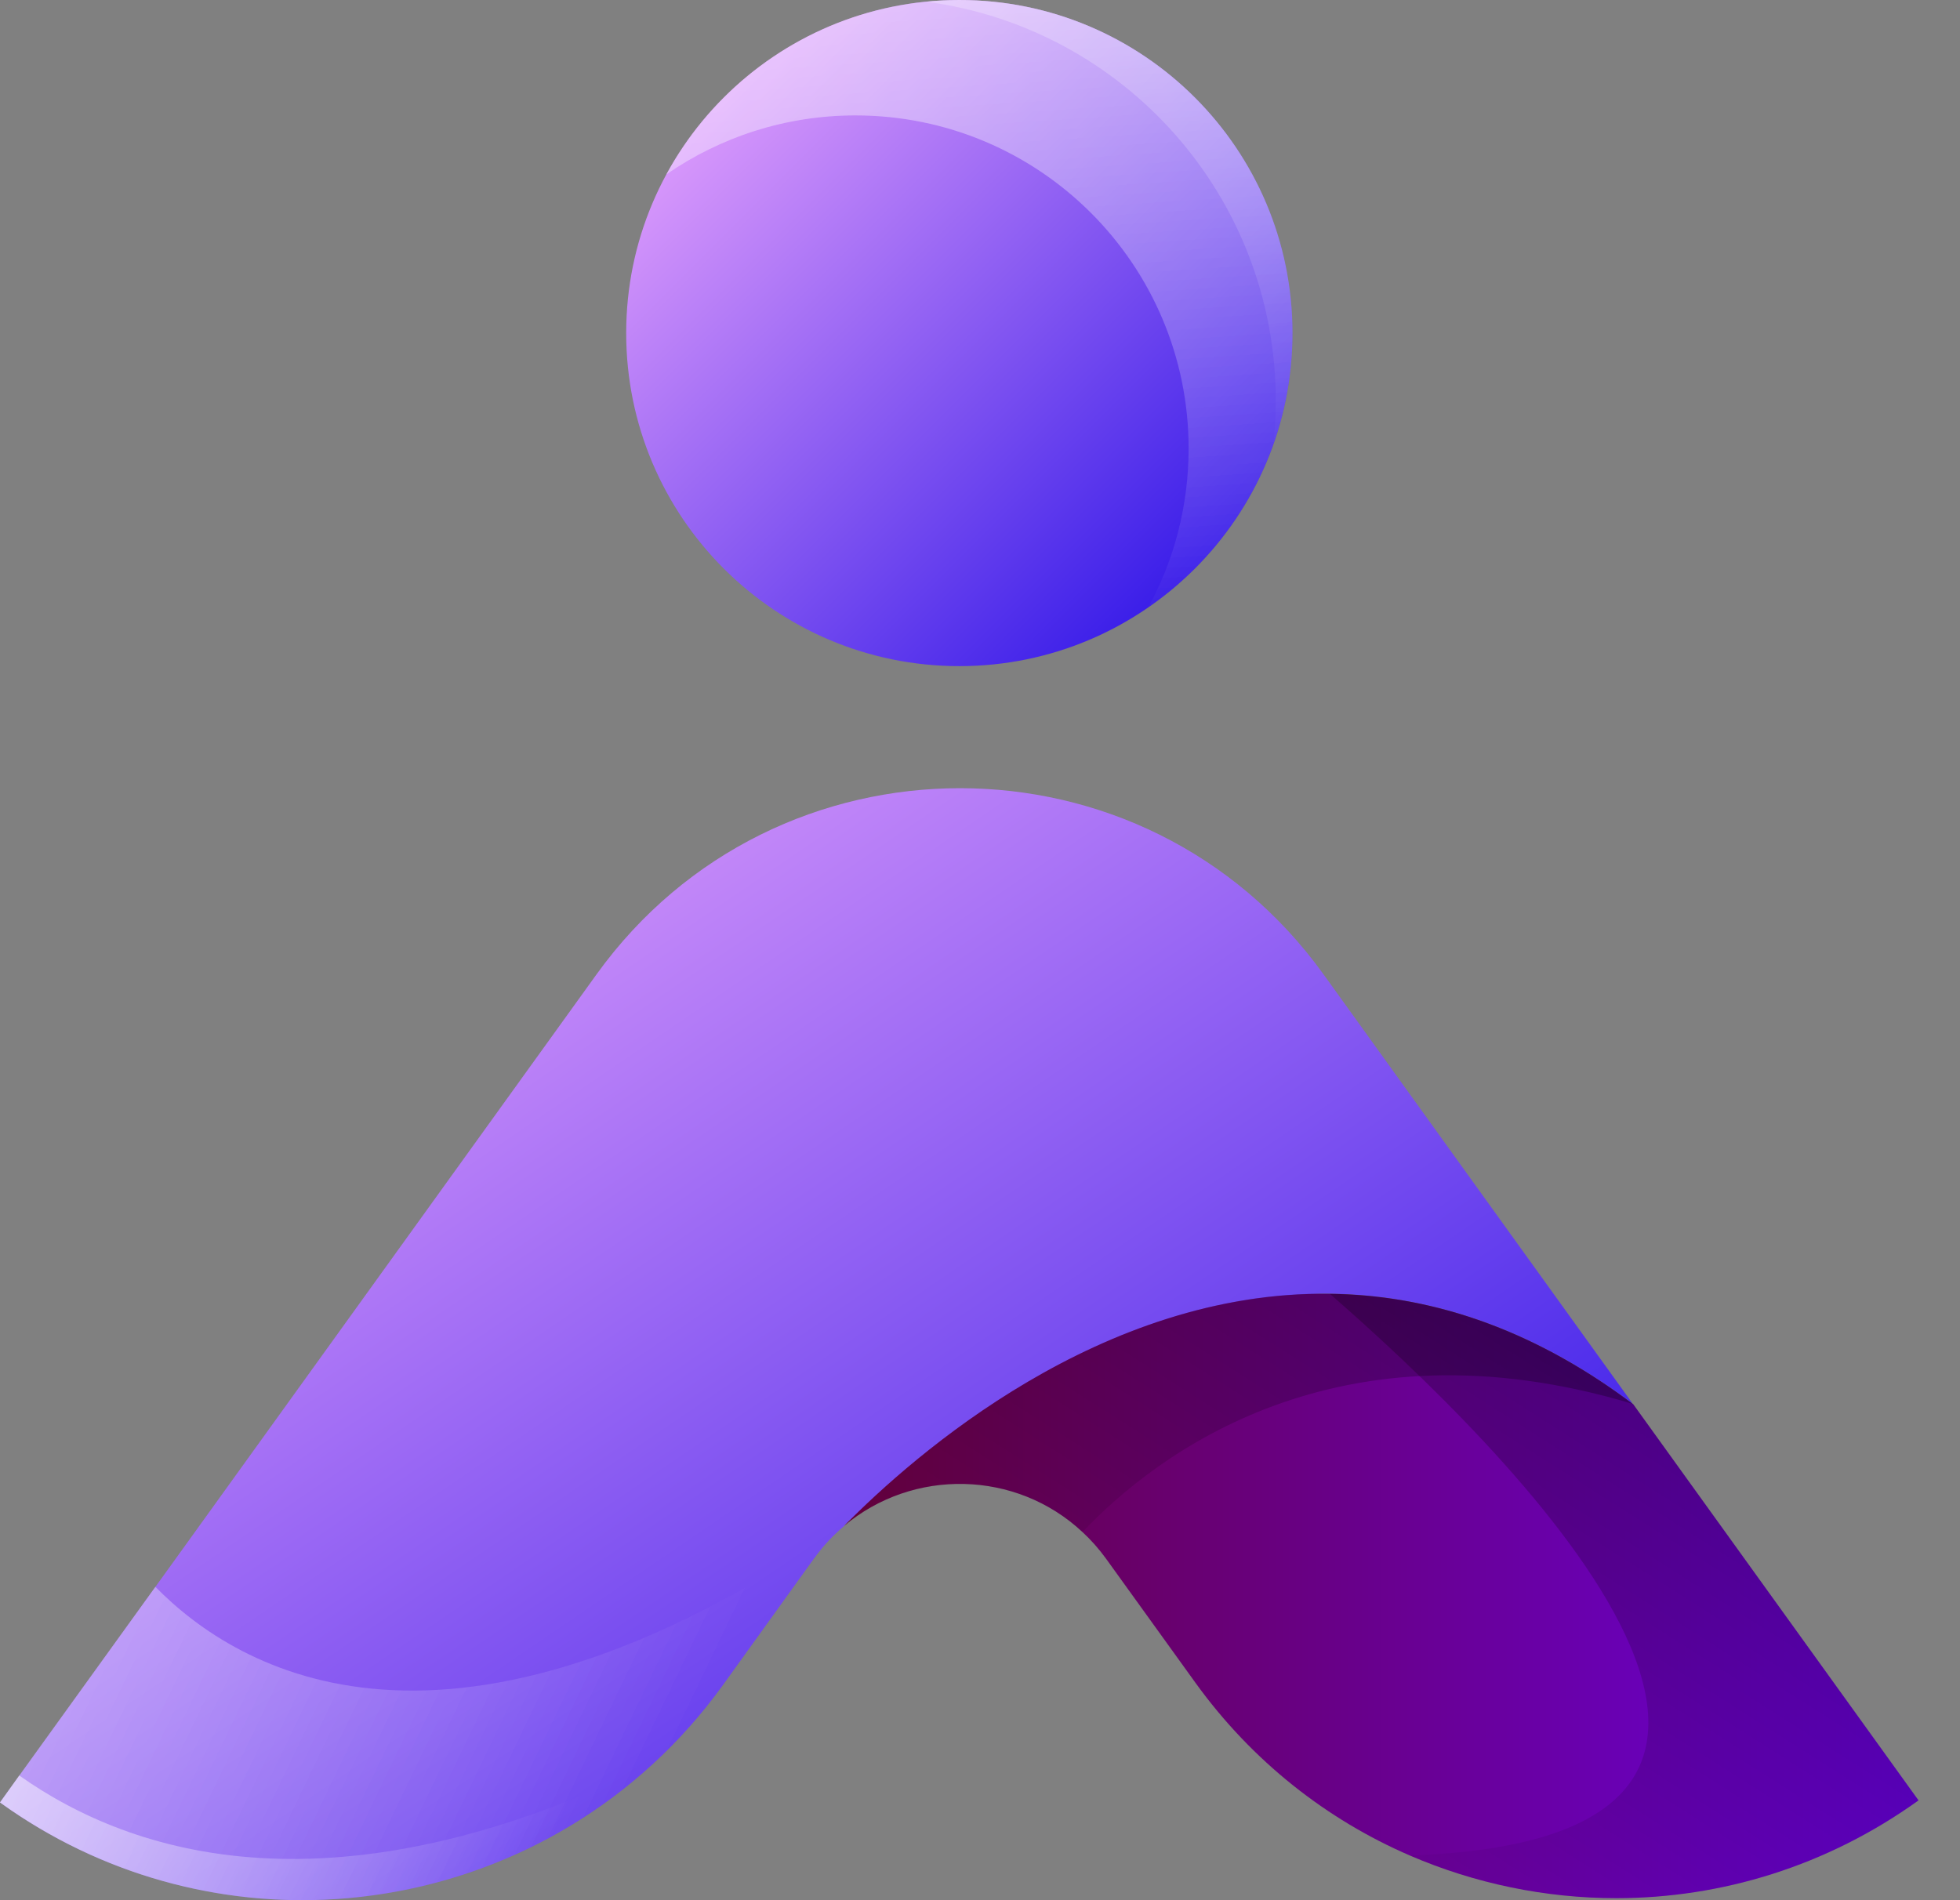
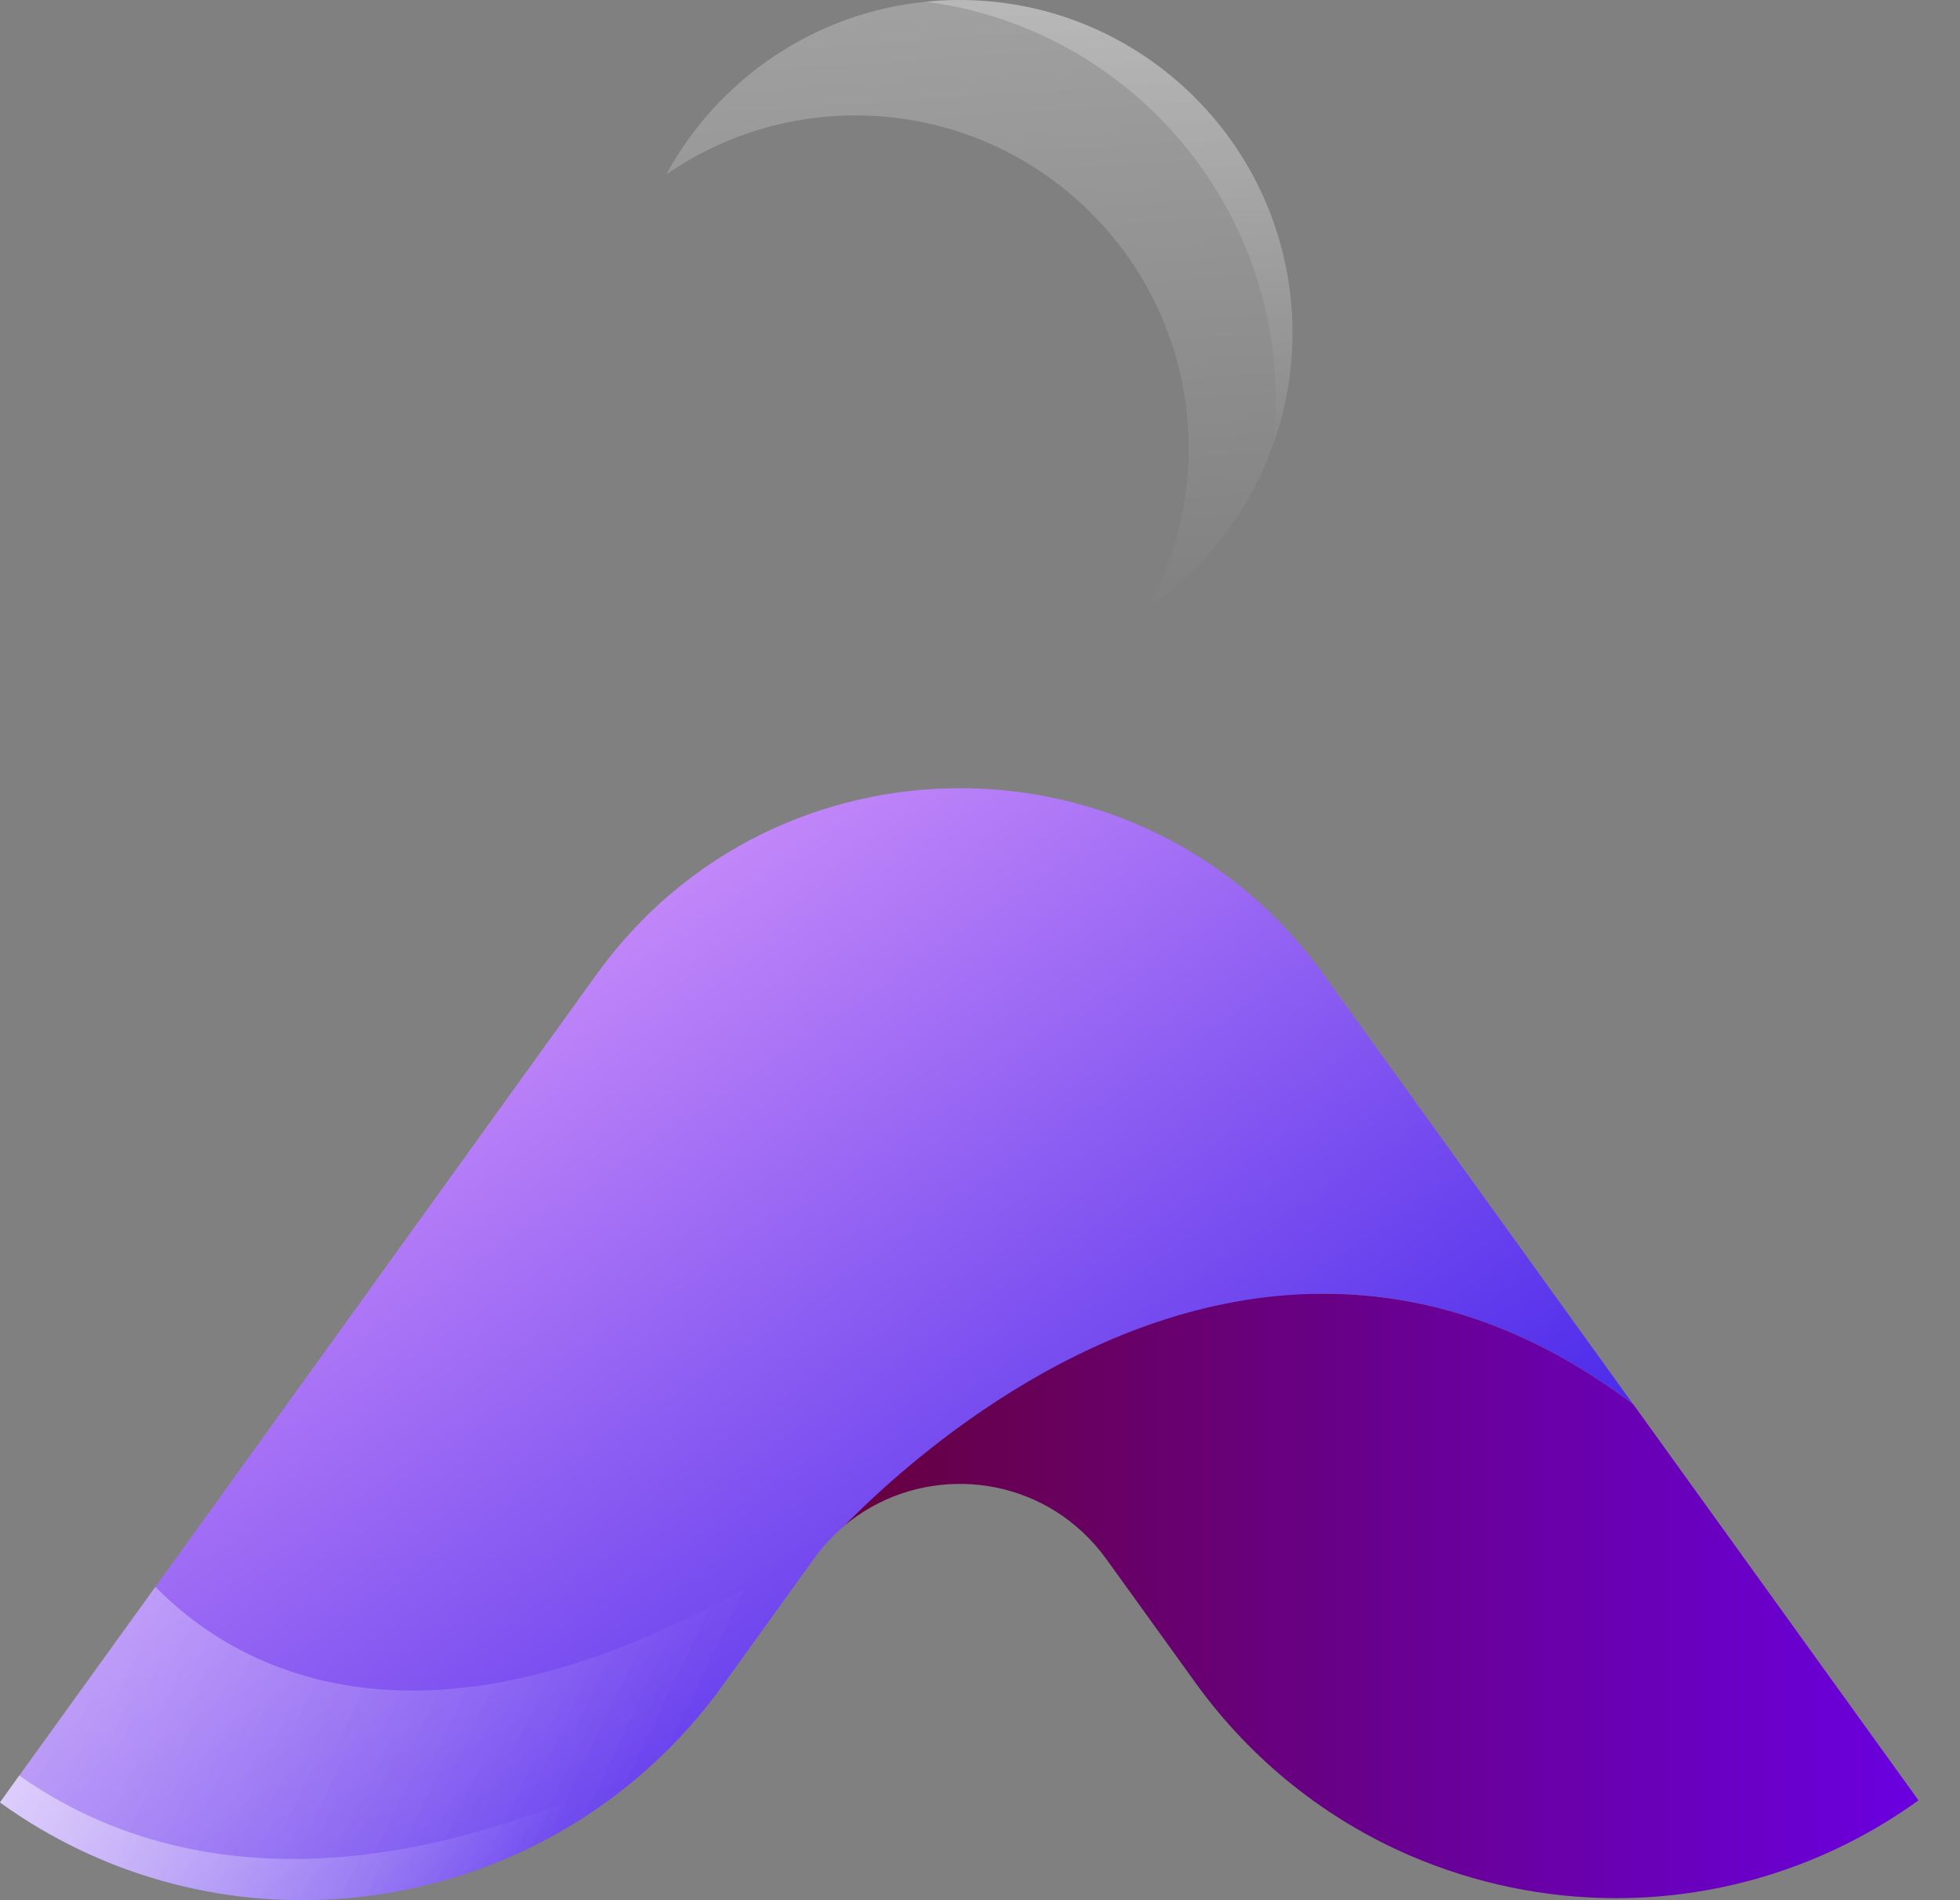
<svg xmlns="http://www.w3.org/2000/svg" width="33" height="32" viewBox="0 0 33 32" fill="none">
  <rect x="0" y="0" width="33" height="32" fill="#808080" stroke="none" />
  <path d="M22.391 21.788C23.999 21.806 25.728 22.319 27.49 23.64L22.283 16.407C19.273 12.229 13.054 12.229 10.045 16.407L2.616 26.724L0 30.354C3.906 33.169 9.357 32.283 12.172 28.377L13.703 26.249C13.703 26.249 13.706 26.242 13.717 26.232C13.863 26.029 14.031 25.852 14.209 25.702C14.209 25.698 14.212 25.698 14.212 25.698C14.356 25.452 19.122 21.741 22.391 21.788Z" fill="url(#paint0_linear_7_5292)" />
  <path d="M32.301 30.319C30.76 31.428 28.978 31.966 27.213 31.966C26.02 31.966 24.834 31.721 23.736 31.247C22.341 30.644 21.085 29.664 20.13 28.342L18.623 26.25C18.501 26.082 18.368 25.932 18.225 25.8C17.106 24.753 15.369 24.722 14.211 25.698C15.4 24.492 18.543 21.733 22.39 21.789C23.997 21.806 25.727 22.319 27.488 23.641C27.492 23.644 27.492 23.644 27.495 23.644L32.301 30.319Z" fill="url(#paint1_linear_7_5292)" />
-   <path opacity="0.35" d="M27.488 23.641C22.515 22.148 19.467 24.491 18.225 25.8C17.106 24.753 15.369 24.722 14.211 25.698C15.896 23.989 21.514 19.156 27.488 23.641Z" fill="url(#paint2_linear_7_5292)" />
-   <path opacity="0.35" d="M32.302 30.319C30.761 31.428 28.979 31.965 27.214 31.965C26.021 31.965 24.835 31.721 23.737 31.247C32.107 30.965 25.244 24.272 22.391 21.789C23.999 21.806 25.728 22.319 27.489 23.64C27.493 23.644 27.493 23.644 27.496 23.644L32.302 30.319Z" fill="url(#paint3_linear_7_5292)" />
  <path opacity="0.35" d="M14.209 25.701C14.031 25.851 13.863 26.029 13.717 26.231C13.706 26.242 13.703 26.249 13.703 26.249L12.172 28.377C9.357 32.283 3.906 33.169 0 30.354L2.616 26.723C4.007 28.142 7.54 30.256 14.209 25.701Z" fill="url(#paint4_linear_7_5292)" />
  <path opacity="0.35" d="M14.209 25.701C14.031 25.851 13.863 26.029 13.717 26.231C13.706 26.242 13.703 26.249 13.703 26.249L12.172 28.377C11.823 28.861 11.433 29.301 11.007 29.691C8.025 32.446 3.421 32.82 0 30.354L0.324 29.9L2.616 26.723C4.007 28.142 7.54 30.256 14.209 25.701Z" fill="url(#paint5_linear_7_5292)" />
  <path opacity="0.88" d="M11.007 29.691C8.025 32.447 3.421 32.82 0 30.354L0.324 29.9C2.228 31.247 5.633 32.325 11.007 29.691Z" fill="url(#paint6_linear_7_5292)" />
-   <path d="M16.152 11.218C19.25 11.218 21.761 8.707 21.761 5.609C21.761 2.511 19.25 0 16.152 0C13.054 0 10.543 2.511 10.543 5.609C10.543 8.707 13.054 11.218 16.152 11.218Z" fill="url(#paint7_linear_7_5292)" />
-   <path opacity="0.35" d="M16.151 0C14.021 0 12.168 1.188 11.219 2.937C12.124 2.311 13.22 1.943 14.403 1.943C17.501 1.943 20.012 4.454 20.012 7.552C20.012 8.519 19.767 9.43 19.336 10.225C20.8 9.213 21.761 7.524 21.761 5.609C21.761 2.511 19.25 0 16.151 0Z" fill="url(#paint8_linear_7_5292)" />
  <path opacity="0.35" d="M21.761 5.609C21.761 6.265 21.648 6.894 21.438 7.48C21.044 8.602 20.298 9.56 19.337 10.225C19.768 9.429 20.013 8.52 20.013 7.553C20.013 4.455 17.501 1.944 14.404 1.944C13.221 1.944 12.125 2.311 11.219 2.937C12.084 1.343 13.701 0.215 15.592 0.029C15.776 0.009 15.963 0 16.152 0C19.25 0 21.761 2.512 21.761 5.609Z" fill="url(#paint9_linear_7_5292)" />
  <path opacity="0.35" d="M21.439 7.48C21.465 7.241 21.48 6.999 21.48 6.751C21.48 3.307 18.916 0.466 15.594 0.029C15.777 0.009 15.964 0 16.153 0C19.251 0 21.762 2.512 21.762 5.609C21.762 6.265 21.649 6.894 21.439 7.48Z" fill="url(#paint10_linear_7_5292)" />
  <defs>
    <linearGradient id="paint0_linear_7_5292" x1="0" y1="13.273" x2="17.426" y2="38.855" gradientUnits="userSpaceOnUse">
      <stop stop-color="#FAB2FF" />
      <stop offset="1" stop-color="#1904E5" />
    </linearGradient>
    <linearGradient id="paint1_linear_7_5292" x1="14.211" y1="26.877" x2="32.301" y2="26.877" gradientUnits="userSpaceOnUse">
      <stop stop-color="#67003D" />
      <stop offset="1" stop-color="#6A00E0" />
    </linearGradient>
    <linearGradient id="paint2_linear_7_5292" x1="24.802" y1="18.455" x2="17.852" y2="29.384" gradientUnits="userSpaceOnUse">
      <stop />
      <stop offset="1" stop-opacity="0" />
    </linearGradient>
    <linearGradient id="paint3_linear_7_5292" x1="29.98" y1="21.913" x2="23.365" y2="32.315" gradientUnits="userSpaceOnUse">
      <stop />
      <stop offset="1" stop-opacity="0" />
    </linearGradient>
    <linearGradient id="paint4_linear_7_5292" x1="-4.532" y1="22.513" x2="11.075" y2="30.011" gradientUnits="userSpaceOnUse">
      <stop stop-color="white" />
      <stop offset="1" stop-color="white" stop-opacity="0" />
    </linearGradient>
    <linearGradient id="paint5_linear_7_5292" x1="-4.532" y1="22.513" x2="11.075" y2="30.011" gradientUnits="userSpaceOnUse">
      <stop stop-color="white" />
      <stop offset="1" stop-color="white" stop-opacity="0" />
    </linearGradient>
    <linearGradient id="paint6_linear_7_5292" x1="-4.888" y1="25.107" x2="9.045" y2="31.8" gradientUnits="userSpaceOnUse">
      <stop stop-color="white" />
      <stop offset="1" stop-color="white" stop-opacity="0" />
    </linearGradient>
    <linearGradient id="paint7_linear_7_5292" x1="10.543" y1="0" x2="21.761" y2="11.218" gradientUnits="userSpaceOnUse">
      <stop stop-color="#FAB2FF" />
      <stop offset="1" stop-color="#1904E5" />
    </linearGradient>
    <linearGradient id="paint8_linear_7_5292" x1="15.954" y1="-3.986" x2="16.926" y2="10.826" gradientUnits="userSpaceOnUse">
      <stop stop-color="white" />
      <stop offset="1" stop-color="white" stop-opacity="0" />
    </linearGradient>
    <linearGradient id="paint9_linear_7_5292" x1="15.955" y1="-3.986" x2="16.926" y2="10.827" gradientUnits="userSpaceOnUse">
      <stop stop-color="white" />
      <stop offset="1" stop-color="white" stop-opacity="0" />
    </linearGradient>
    <linearGradient id="paint10_linear_7_5292" x1="18.293" y1="-3.144" x2="19.022" y2="7.971" gradientUnits="userSpaceOnUse">
      <stop stop-color="white" />
      <stop offset="1" stop-color="white" stop-opacity="0" />
    </linearGradient>
  </defs>
</svg>